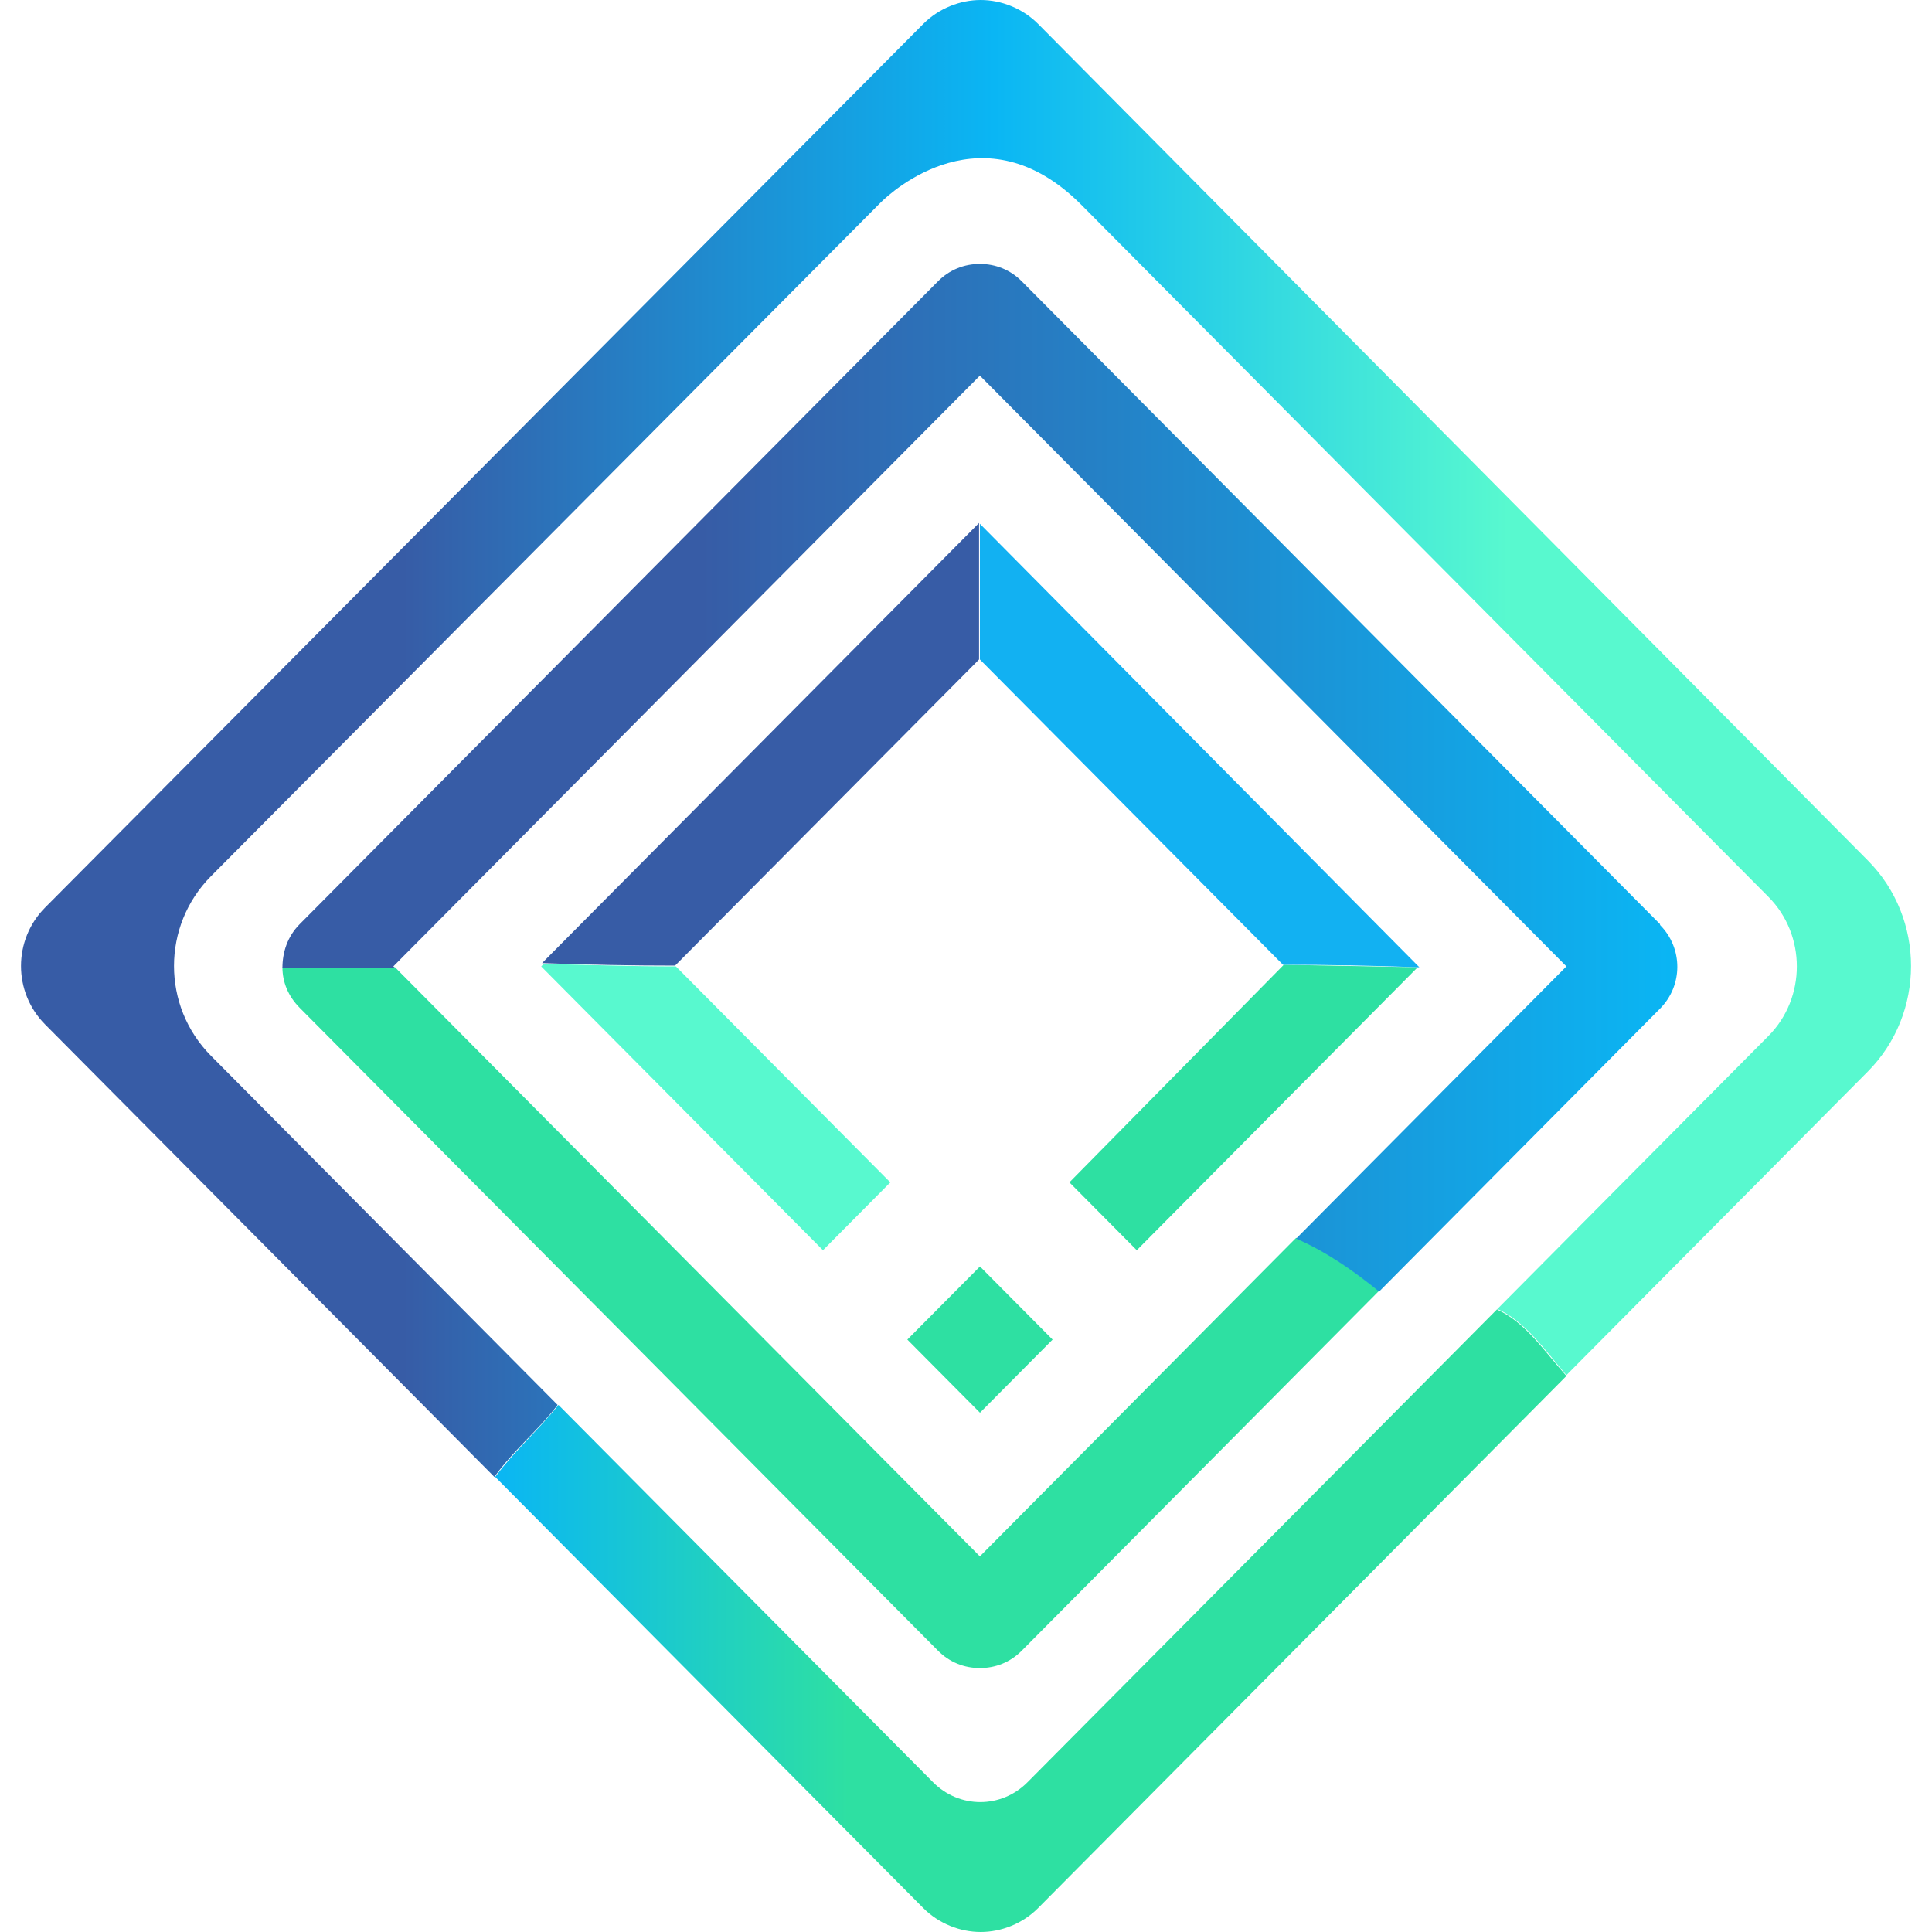
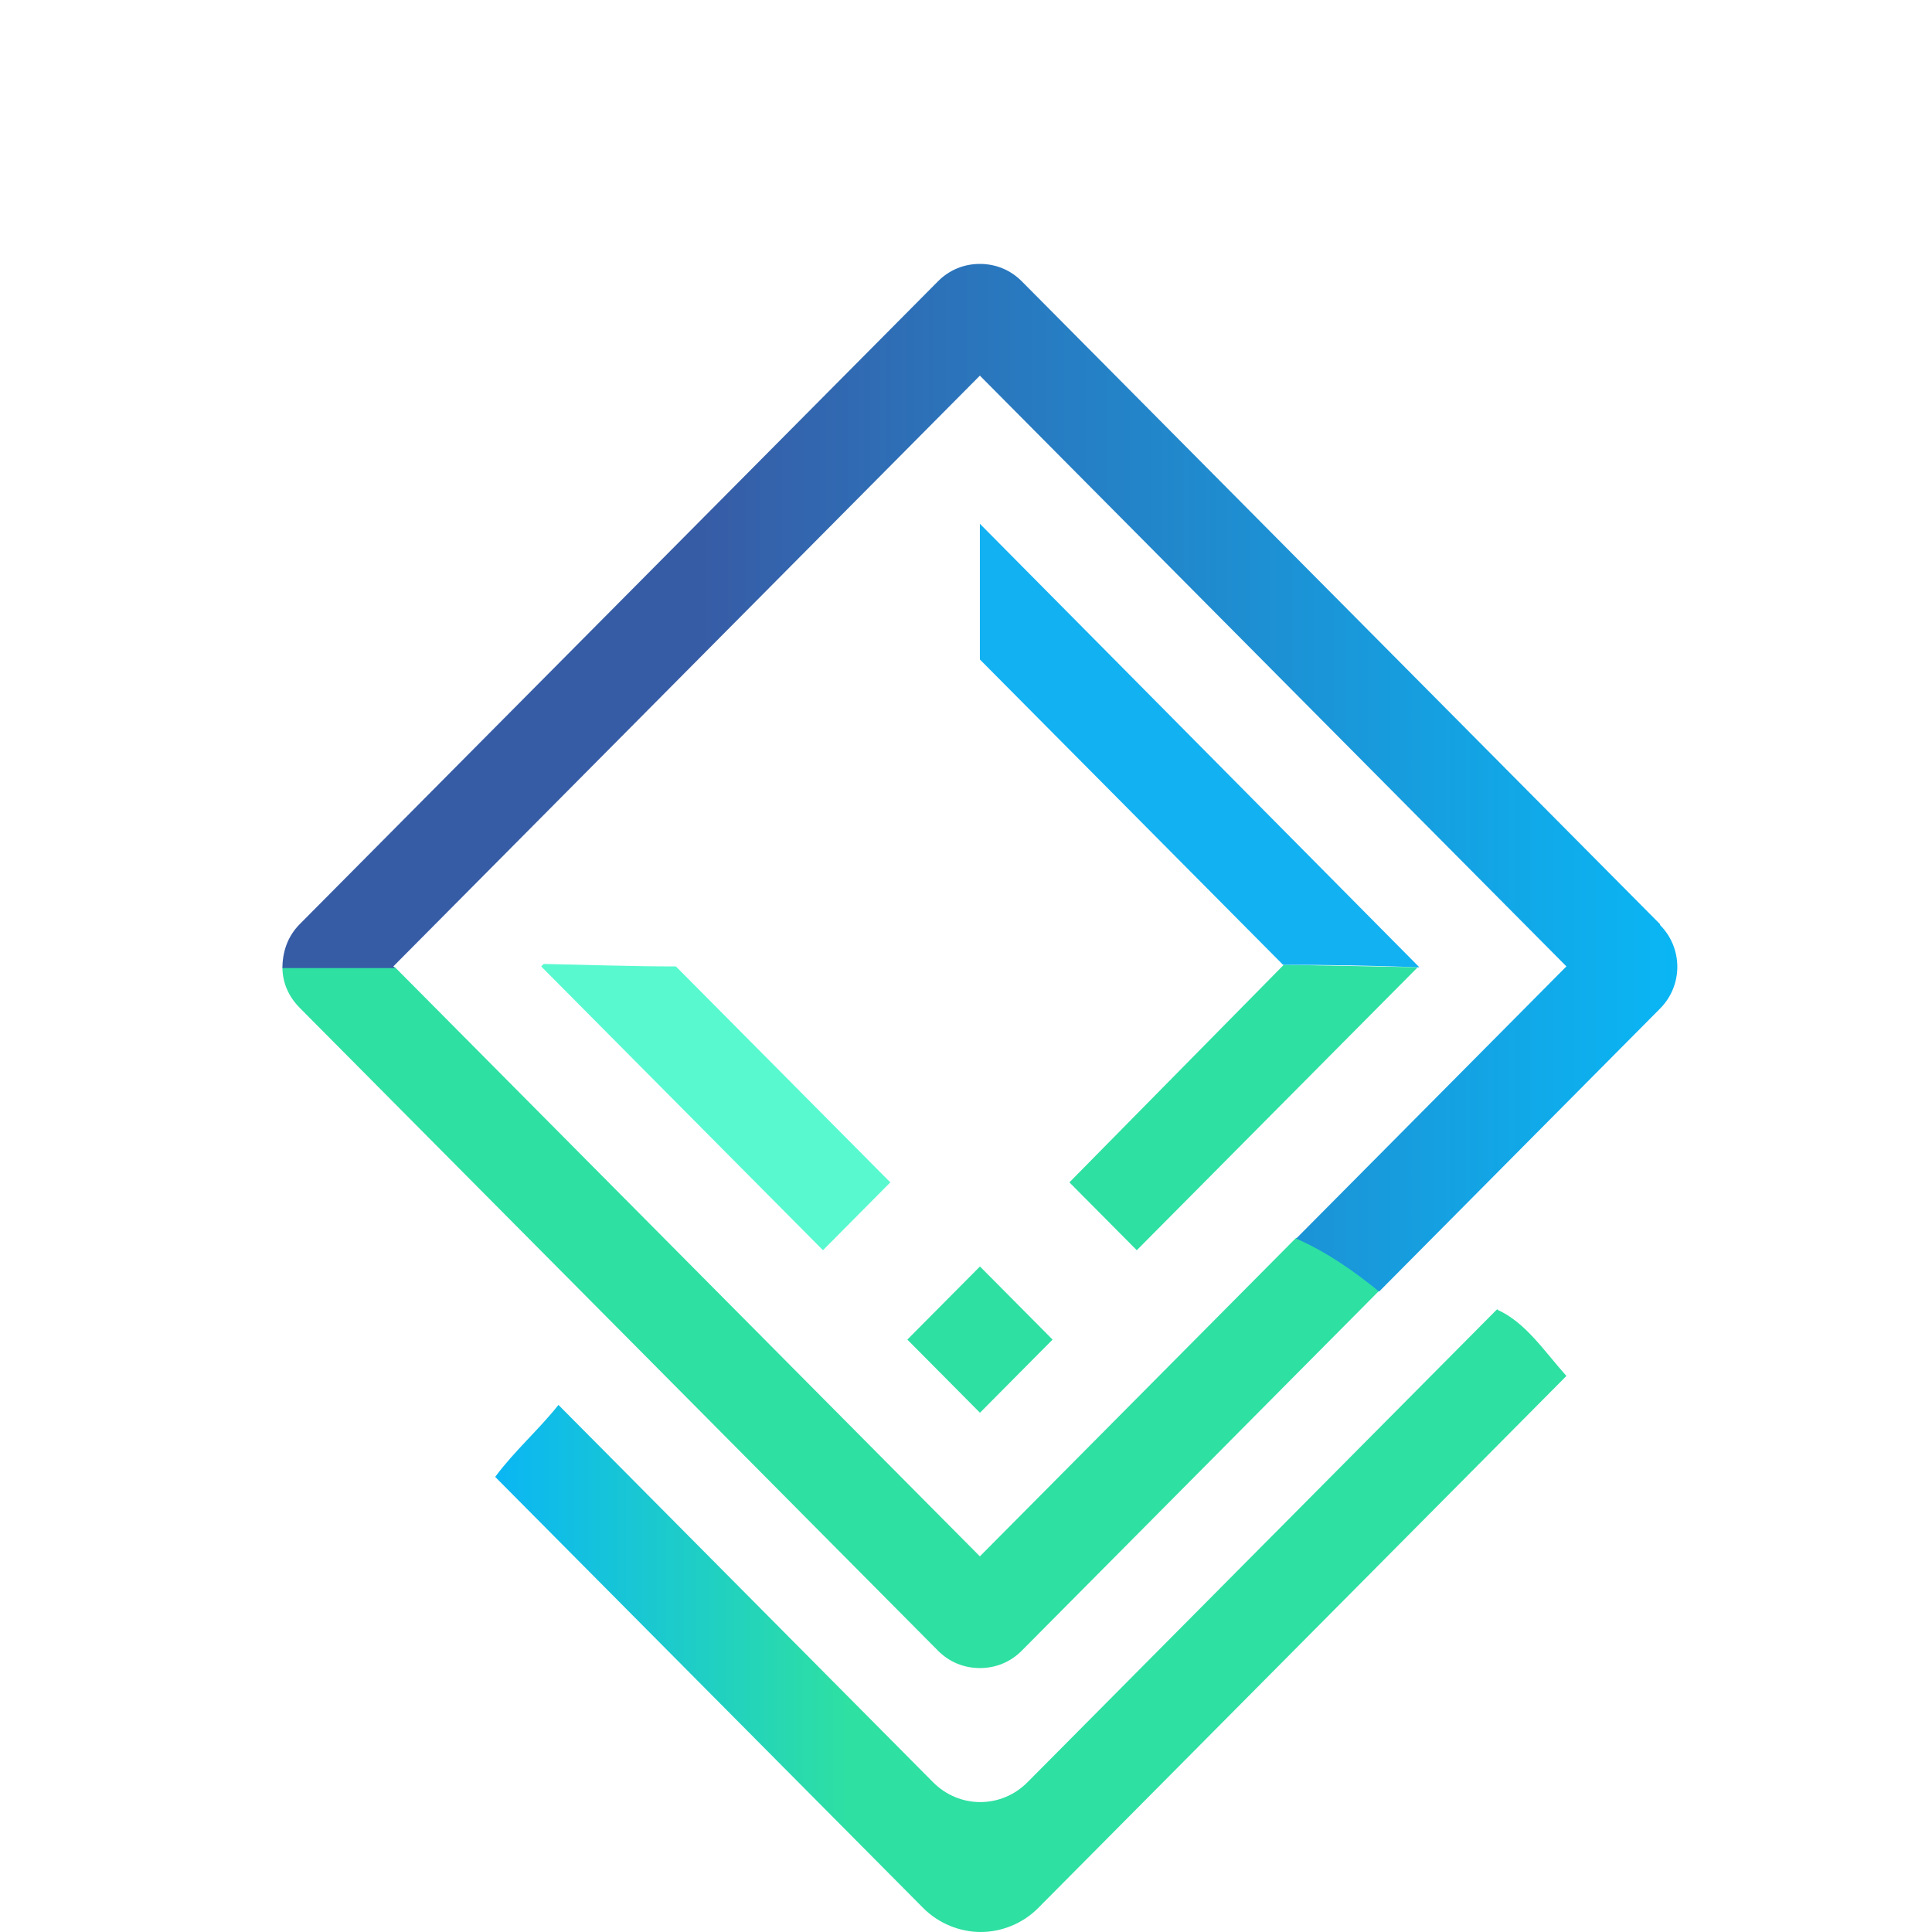
<svg xmlns="http://www.w3.org/2000/svg" width="70" height="70" viewBox="0 0 70 70" fill="none">
  <path d="M35.503 56.39L14.311 35.045H10.233C10.233 35.584 10.442 36.094 10.858 36.514L33.985 59.807C34.402 60.227 34.937 60.437 35.503 60.437C36.068 60.437 36.604 60.227 37.021 59.807L49.968 46.767C49.016 46.017 48.063 45.328 46.962 44.848L35.503 56.39Z" fill="#2EE0A2" />
  <path d="M60.147 33.485L37.021 10.192C36.604 9.772 36.068 9.562 35.503 9.562C34.937 9.562 34.402 9.772 33.985 10.192L10.858 33.485C10.412 33.935 10.233 34.505 10.233 35.074H14.311L14.252 35.014L35.503 13.61L56.754 35.014L46.962 44.877C48.063 45.357 49.045 46.046 49.968 46.796L60.147 36.543C60.981 35.704 60.981 34.355 60.147 33.515V33.485Z" fill="url(#paint0_linear_631_1812)" />
  <path d="M54.254 47.426L37.229 64.573C36.277 65.533 34.759 65.533 33.806 64.573L20.234 50.903C19.52 51.803 18.627 52.582 17.942 53.511L33.449 69.13C34.015 69.7 34.789 70 35.533 70C36.277 70 37.051 69.7 37.616 69.13L56.754 49.854C55.951 48.955 55.266 47.905 54.254 47.456V47.426Z" fill="url(#paint1_linear_631_1812)" />
-   <path d="M67.677 31.178L37.616 0.869C37.05 0.3 36.276 0 35.532 0C34.788 0 34.014 0.3 33.449 0.869L1.631 32.886C0.471 34.056 0.471 35.944 1.631 37.114L17.912 53.512C18.597 52.552 19.519 51.803 20.204 50.904L7.644 38.253C5.858 36.454 5.858 33.546 7.644 31.747L31.901 7.345C32.318 6.925 35.651 3.897 39.163 7.405L64.076 32.497C65.445 33.876 65.445 36.154 64.076 37.533L54.254 47.426C55.266 47.876 55.98 48.925 56.754 49.824L67.677 38.822C69.761 36.724 69.761 33.276 67.677 31.178Z" fill="url(#paint2_linear_631_1812)" />
  <path d="M19.579 34.986L29.818 45.298L32.258 42.84L24.49 35.016C22.883 35.016 21.276 34.956 19.698 34.926L19.609 35.016L19.579 34.986Z" fill="#58F9CF" />
  <path d="M46.486 34.955H46.515L38.747 42.839L41.188 45.298L51.367 35.045C49.73 35.015 48.093 34.985 46.456 34.955H46.486Z" fill="#2EE0A2" />
-   <path d="M19.668 34.896C21.276 34.956 22.883 34.986 24.46 34.986L35.473 23.894V18.947L19.639 34.896H19.668Z" fill="#375CA6" />
  <path d="M35.503 18.947V23.894L46.486 34.956C48.123 34.956 49.76 34.986 51.397 35.046H51.426L35.503 18.977V18.947Z" fill="#12B1F2" />
  <path d="M38.137 48.536L35.506 45.887L32.875 48.536L35.506 51.186L38.137 48.536Z" fill="#2EE0A2" />
  <defs>
    <linearGradient id="paint0_linear_631_1812" x1="10.233" y1="28.149" x2="60.772" y2="28.149" gradientUnits="userSpaceOnUse">
      <stop offset="0.3" stop-color="#375CA6" />
      <stop offset="1" stop-color="#0AB6F4" />
    </linearGradient>
    <linearGradient id="paint1_linear_631_1812" x1="17.913" y1="58.698" x2="56.754" y2="58.698" gradientUnits="userSpaceOnUse">
      <stop stop-color="#0AB6F4" />
      <stop offset="0.33" stop-color="#2EE0A2" />
    </linearGradient>
    <linearGradient id="paint2_linear_631_1812" x1="0.768" y1="26.741" x2="69.88" y2="26.741" gradientUnits="userSpaceOnUse">
      <stop offset="0.2" stop-color="#375CA6" />
      <stop offset="0.51" stop-color="#0AB6F4" />
      <stop offset="0.78" stop-color="#58F9CF" />
    </linearGradient>
  </defs>
</svg>